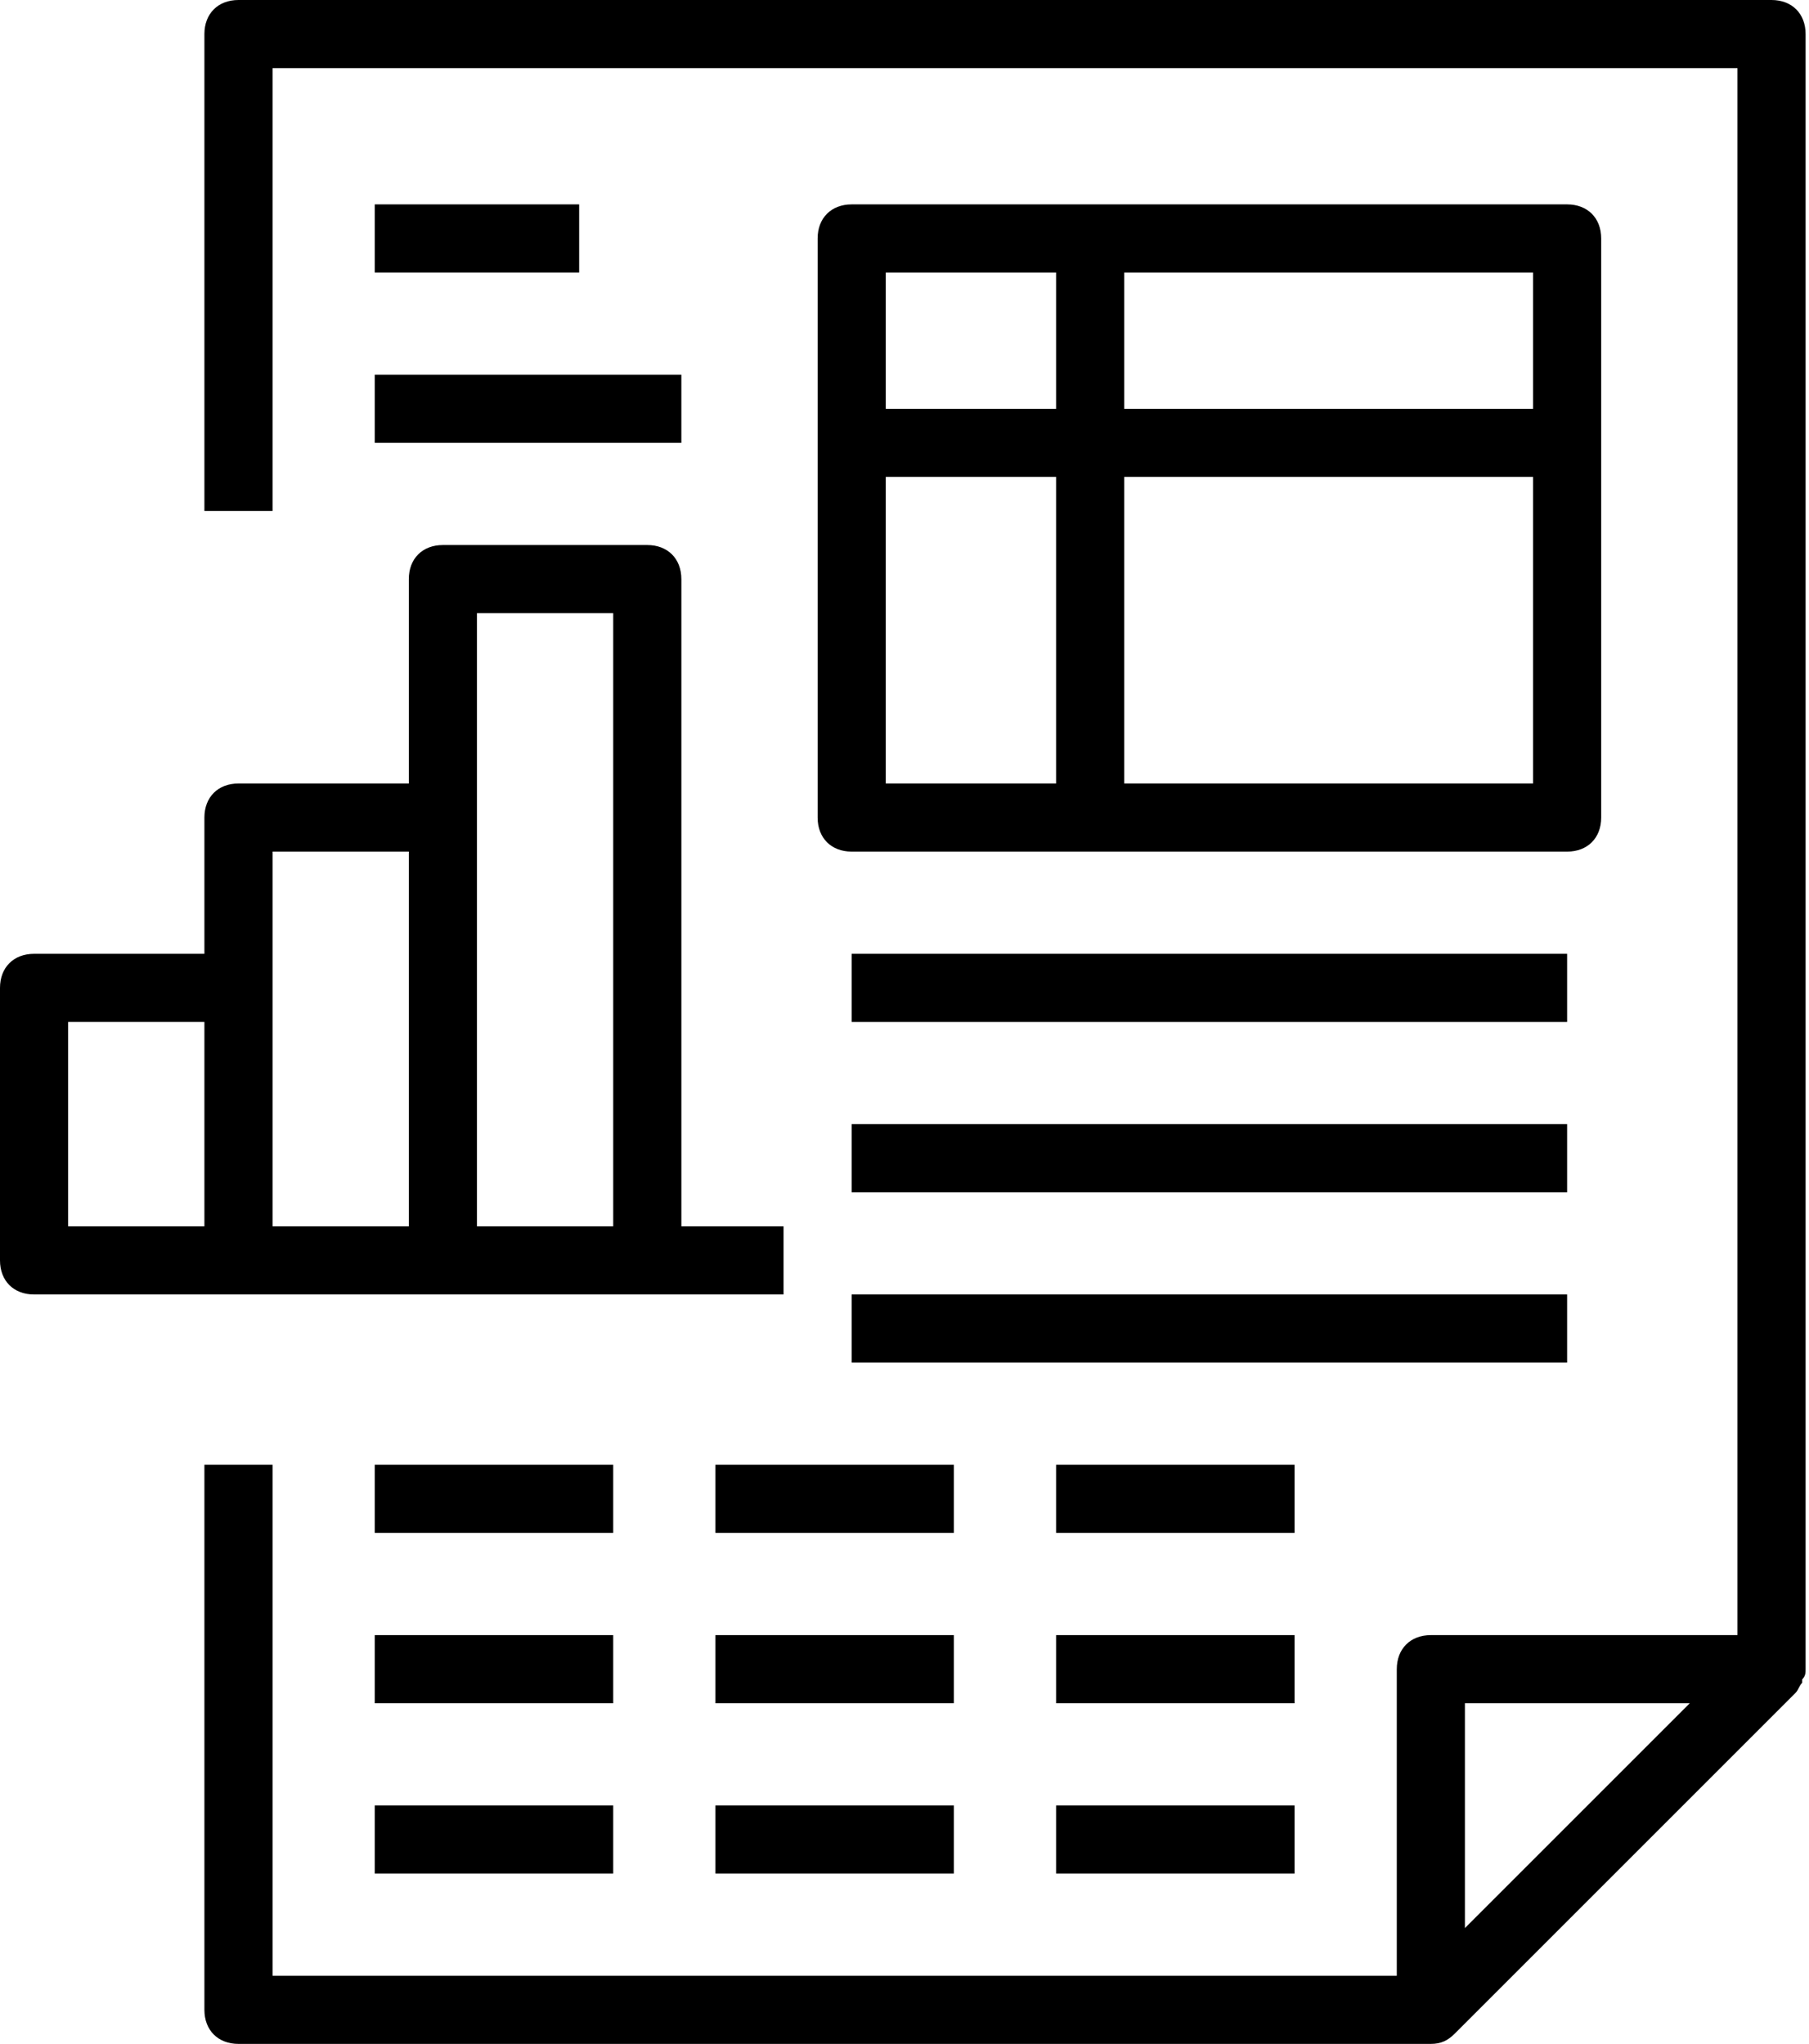
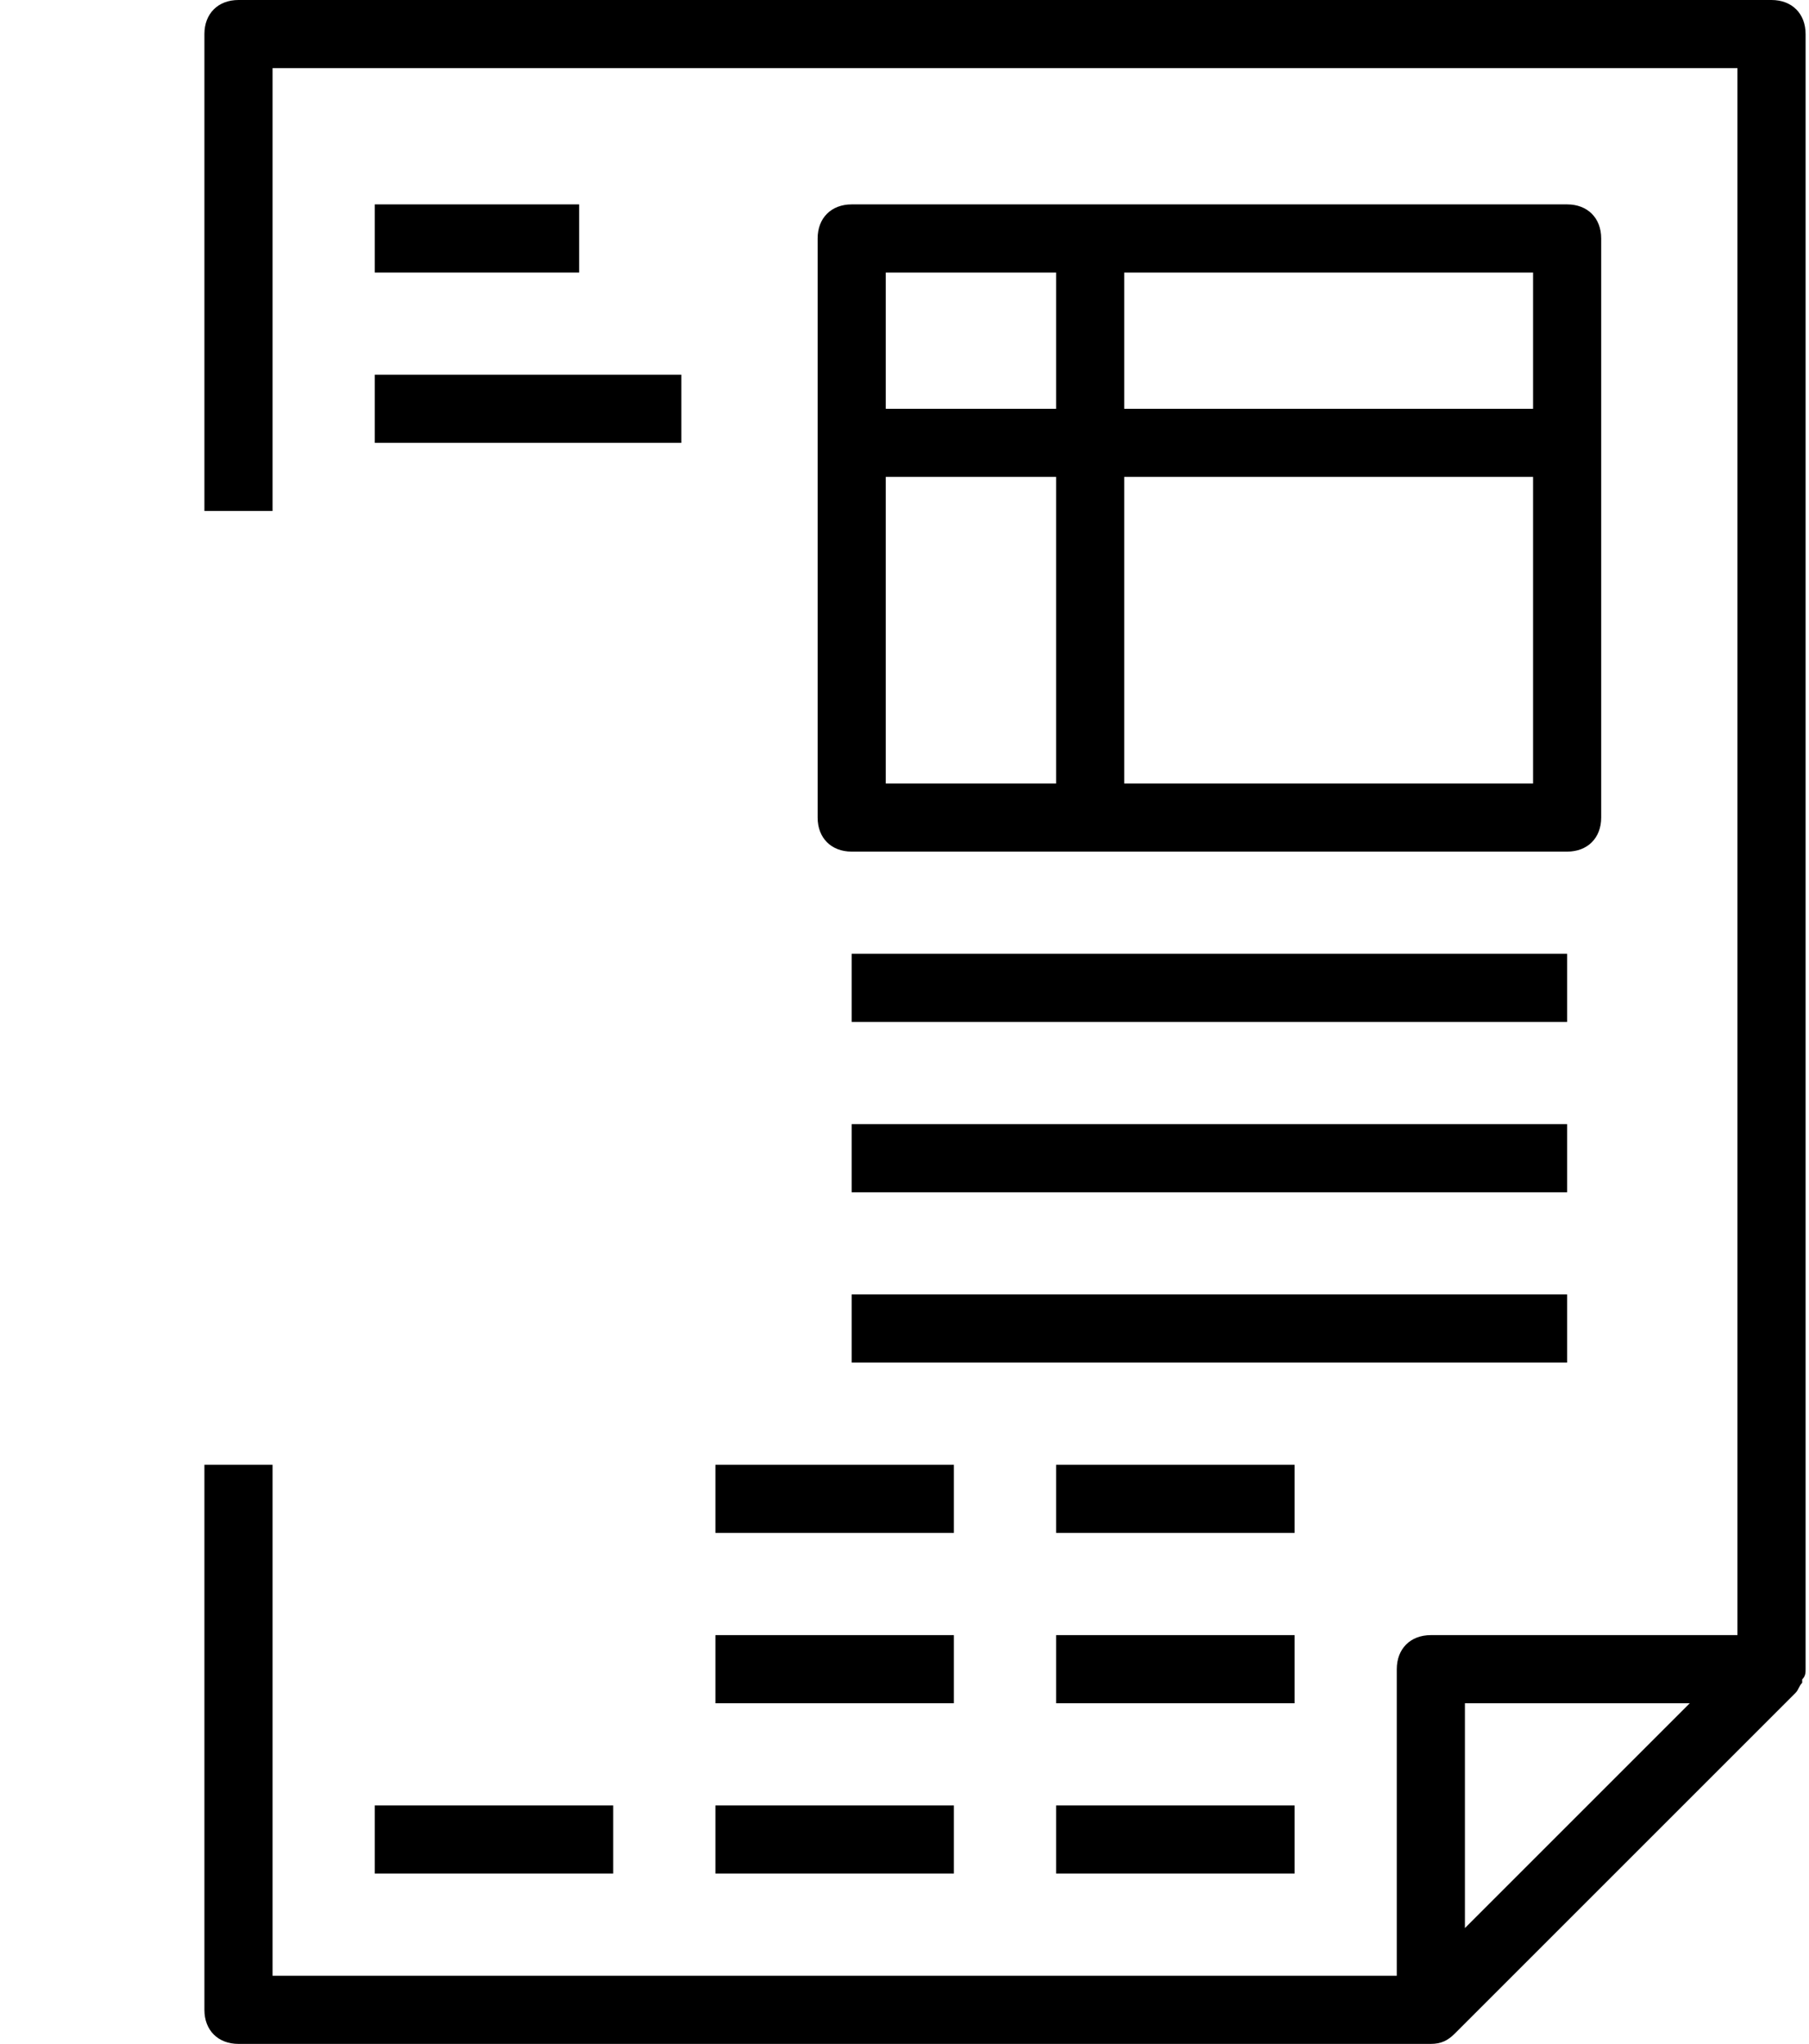
<svg xmlns="http://www.w3.org/2000/svg" width="177" height="200" viewBox="0 0 177 200" fill="none">
  <path d="M176.667 163.333V3.333C176.667 1.333 175.333 0 173.333 0H23.333C21.333 0 20 1.333 20 3.333V50H26.667V6.667H170V160H140C138 160 136.667 161.333 136.667 163.333V193.333H26.667V143.333H20V196.667C20 198.667 21.333 200 23.333 200H140C141 200 141.667 199.667 142.333 199L175.667 165.667C176 165.333 176 165 176.333 164.667V164.333C176.667 164 176.667 163.667 176.667 163.333ZM143.333 166.667H165.333L154.333 177.667L143.333 188.667V166.667Z" fill="black" />
-   <path d="M43.333 126.667H63.333H76.667V120H66.667V56.667C66.667 54.667 65.333 53.333 63.333 53.333H43.333C41.333 53.333 40 54.667 40 56.667V76.667H23.333C21.333 76.667 20 78 20 80V93.333H3.333C1.333 93.333 0 94.667 0 96.667V123.333C0 125.333 1.333 126.667 3.333 126.667H23.333H43.333ZM46.667 60H60V120H46.667V80V60ZM26.667 83.333H40V120H26.667V96.667V83.333ZM6.667 100H20V120H6.667V100Z" fill="black" />
  <path d="M156.667 80V23.333C156.667 21.333 155.333 20 153.333 20H83.333C81.333 20 80 21.333 80 23.333V80C80 82 81.333 83.333 83.333 83.333H153.333C155.333 83.333 156.667 82 156.667 80ZM150 40H110V26.667H150V40ZM103.333 26.667V40H86.667C86.667 34.667 86.667 26.667 86.667 26.667H103.333ZM86.667 46.667H103.333V76.667H86.667C86.667 76.667 86.667 61 86.667 46.667ZM110 76.667V46.667H150V76.667H110Z" fill="black" />
  <path d="M153.333 93.333H83.334V100H153.333V93.333Z" fill="black" />
  <path d="M153.333 110H83.334V116.667H153.333V110Z" fill="black" />
  <path d="M153.333 126.667H83.334V133.333H153.333V126.667Z" fill="black" />
  <path d="M56.666 20H36.666V26.667H56.666V20Z" fill="black" />
  <path d="M66.666 36.667H36.666V43.333H66.666V36.667Z" fill="black" />
-   <path d="M60 143.333H36.666V150H60V143.333Z" fill="black" />
  <path d="M93.333 143.333H70V150H93.333V143.333Z" fill="black" />
  <path d="M126.667 143.333H103.333V150H126.667V143.333Z" fill="black" />
-   <path d="M60 160H36.666V166.667H60V160Z" fill="black" />
  <path d="M93.333 160H70V166.667H93.333V160Z" fill="black" />
  <path d="M126.667 160H103.333V166.667H126.667V160Z" fill="black" />
  <path d="M60 176.667H36.666V183.333H60V176.667Z" fill="black" />
  <path d="M93.333 176.667H70V183.333H93.333V176.667Z" fill="black" />
  <path d="M126.667 176.667H103.333V183.333H126.667V176.667Z" fill="black" />
</svg>